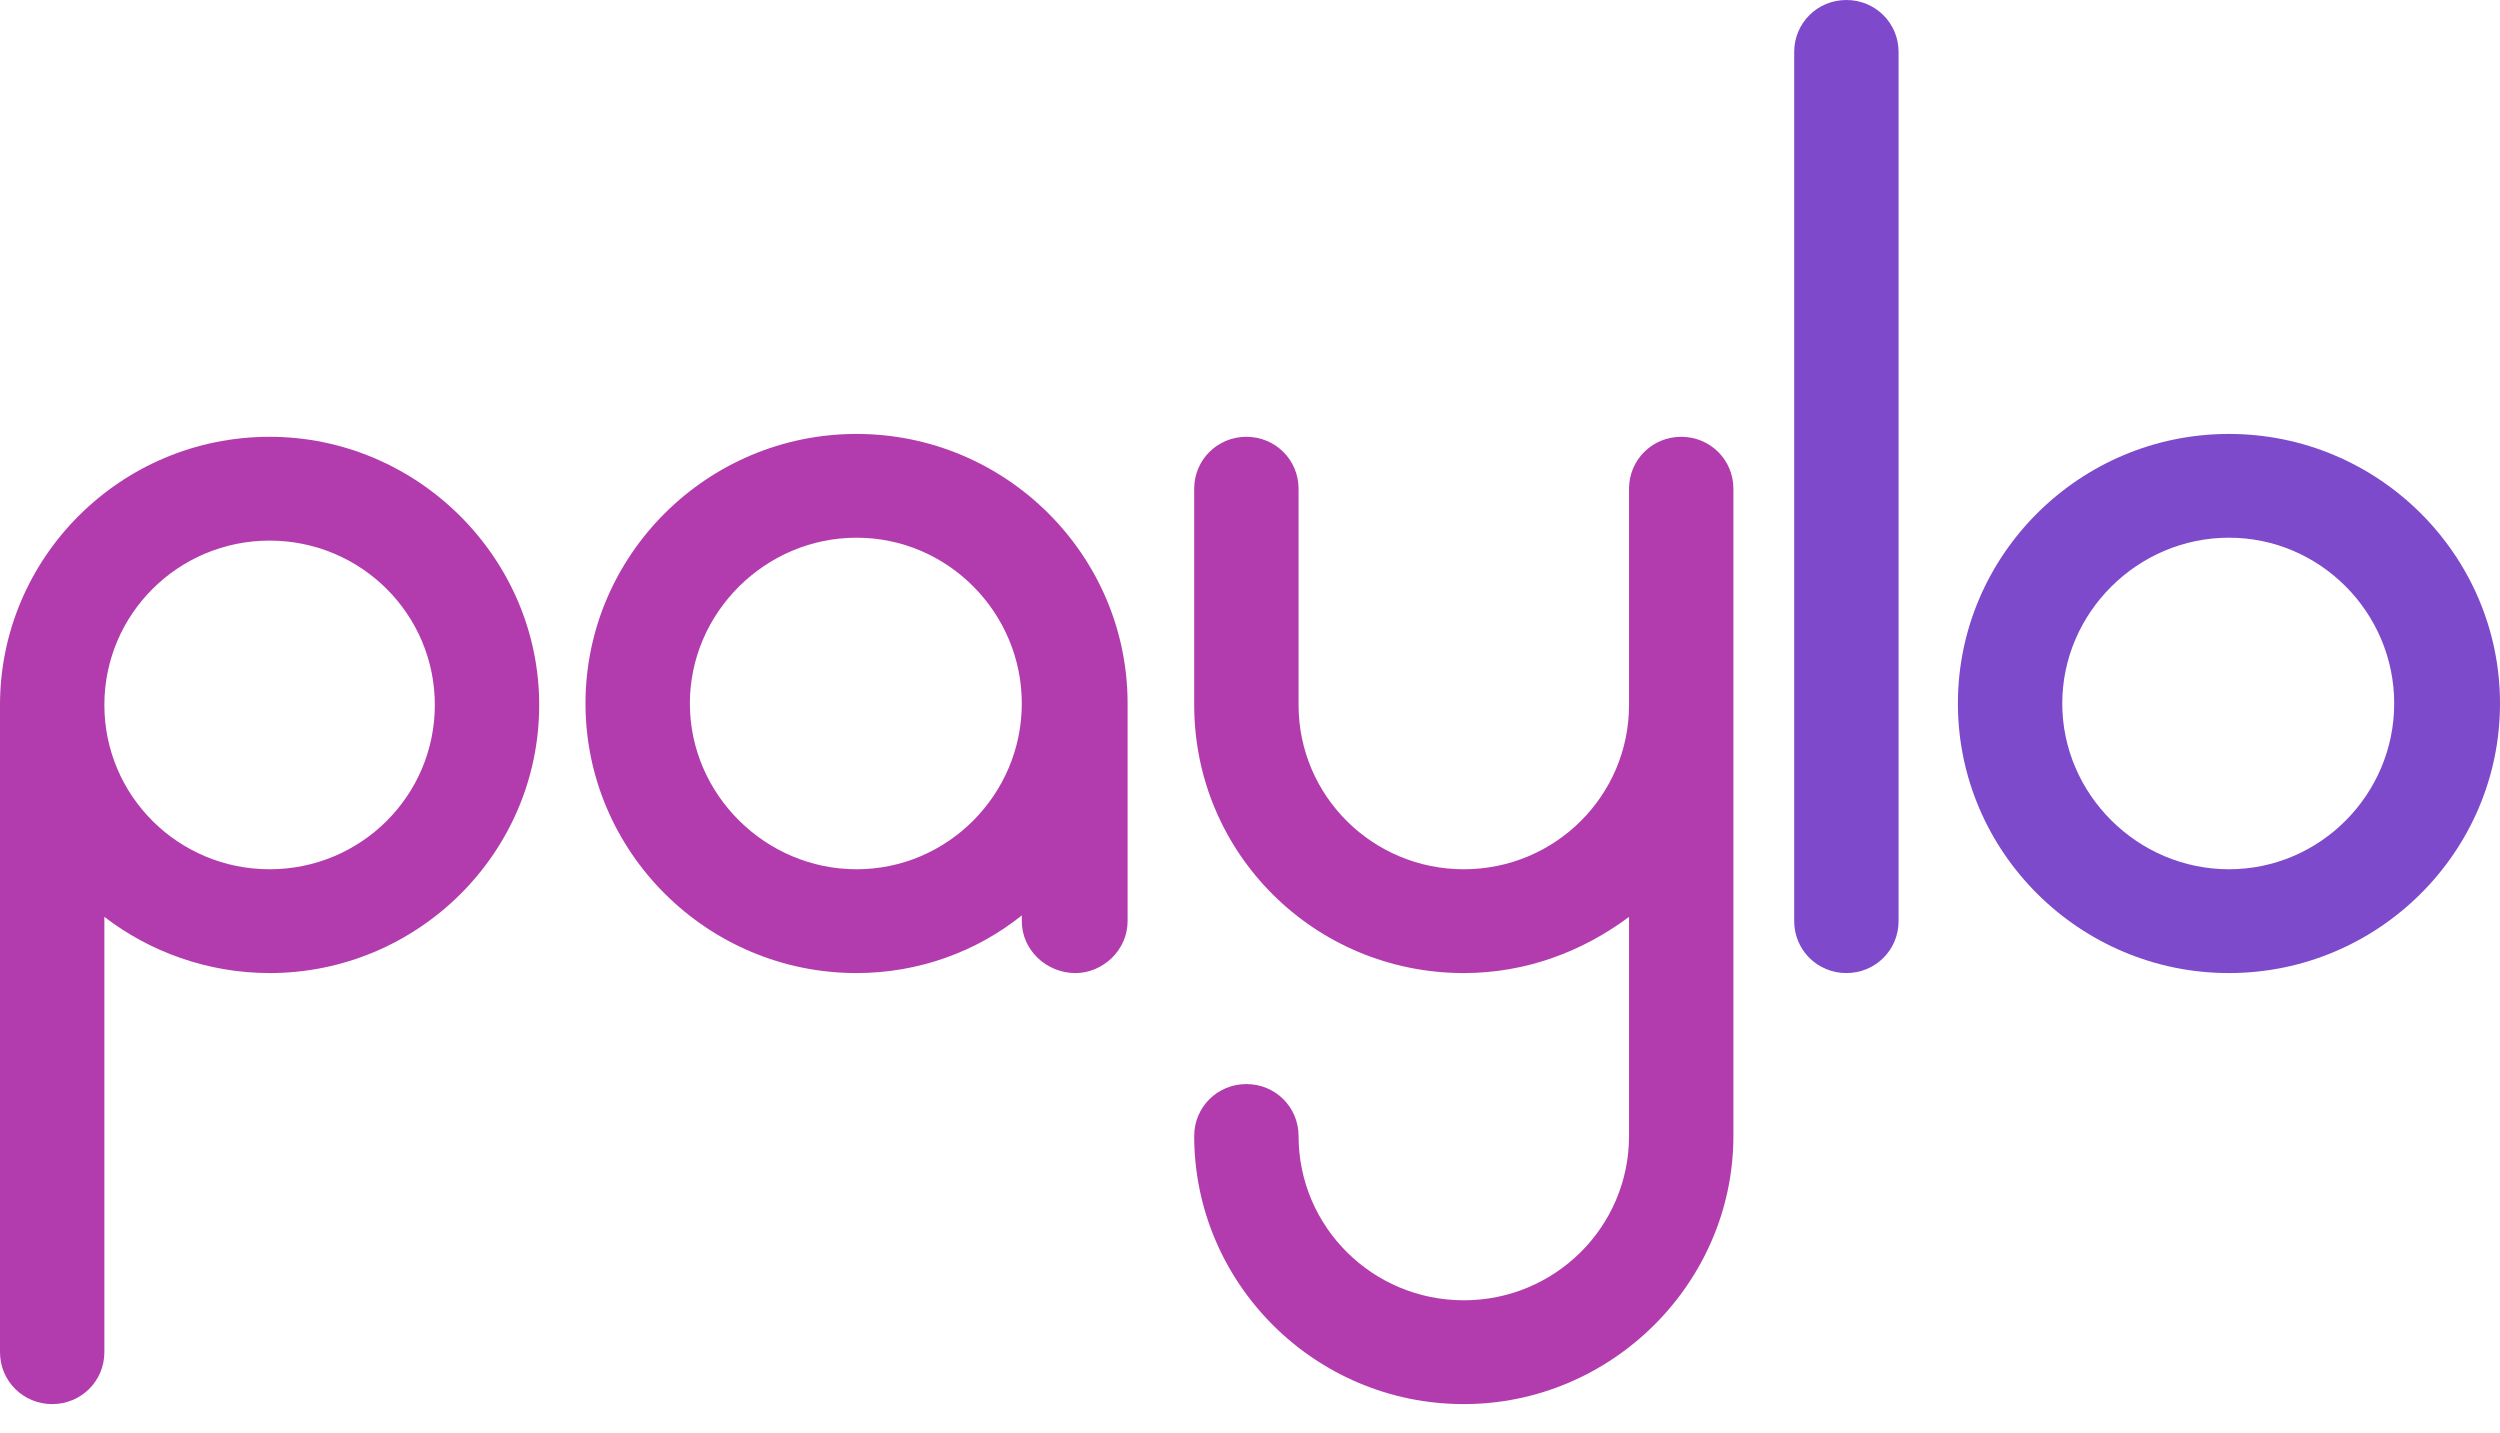
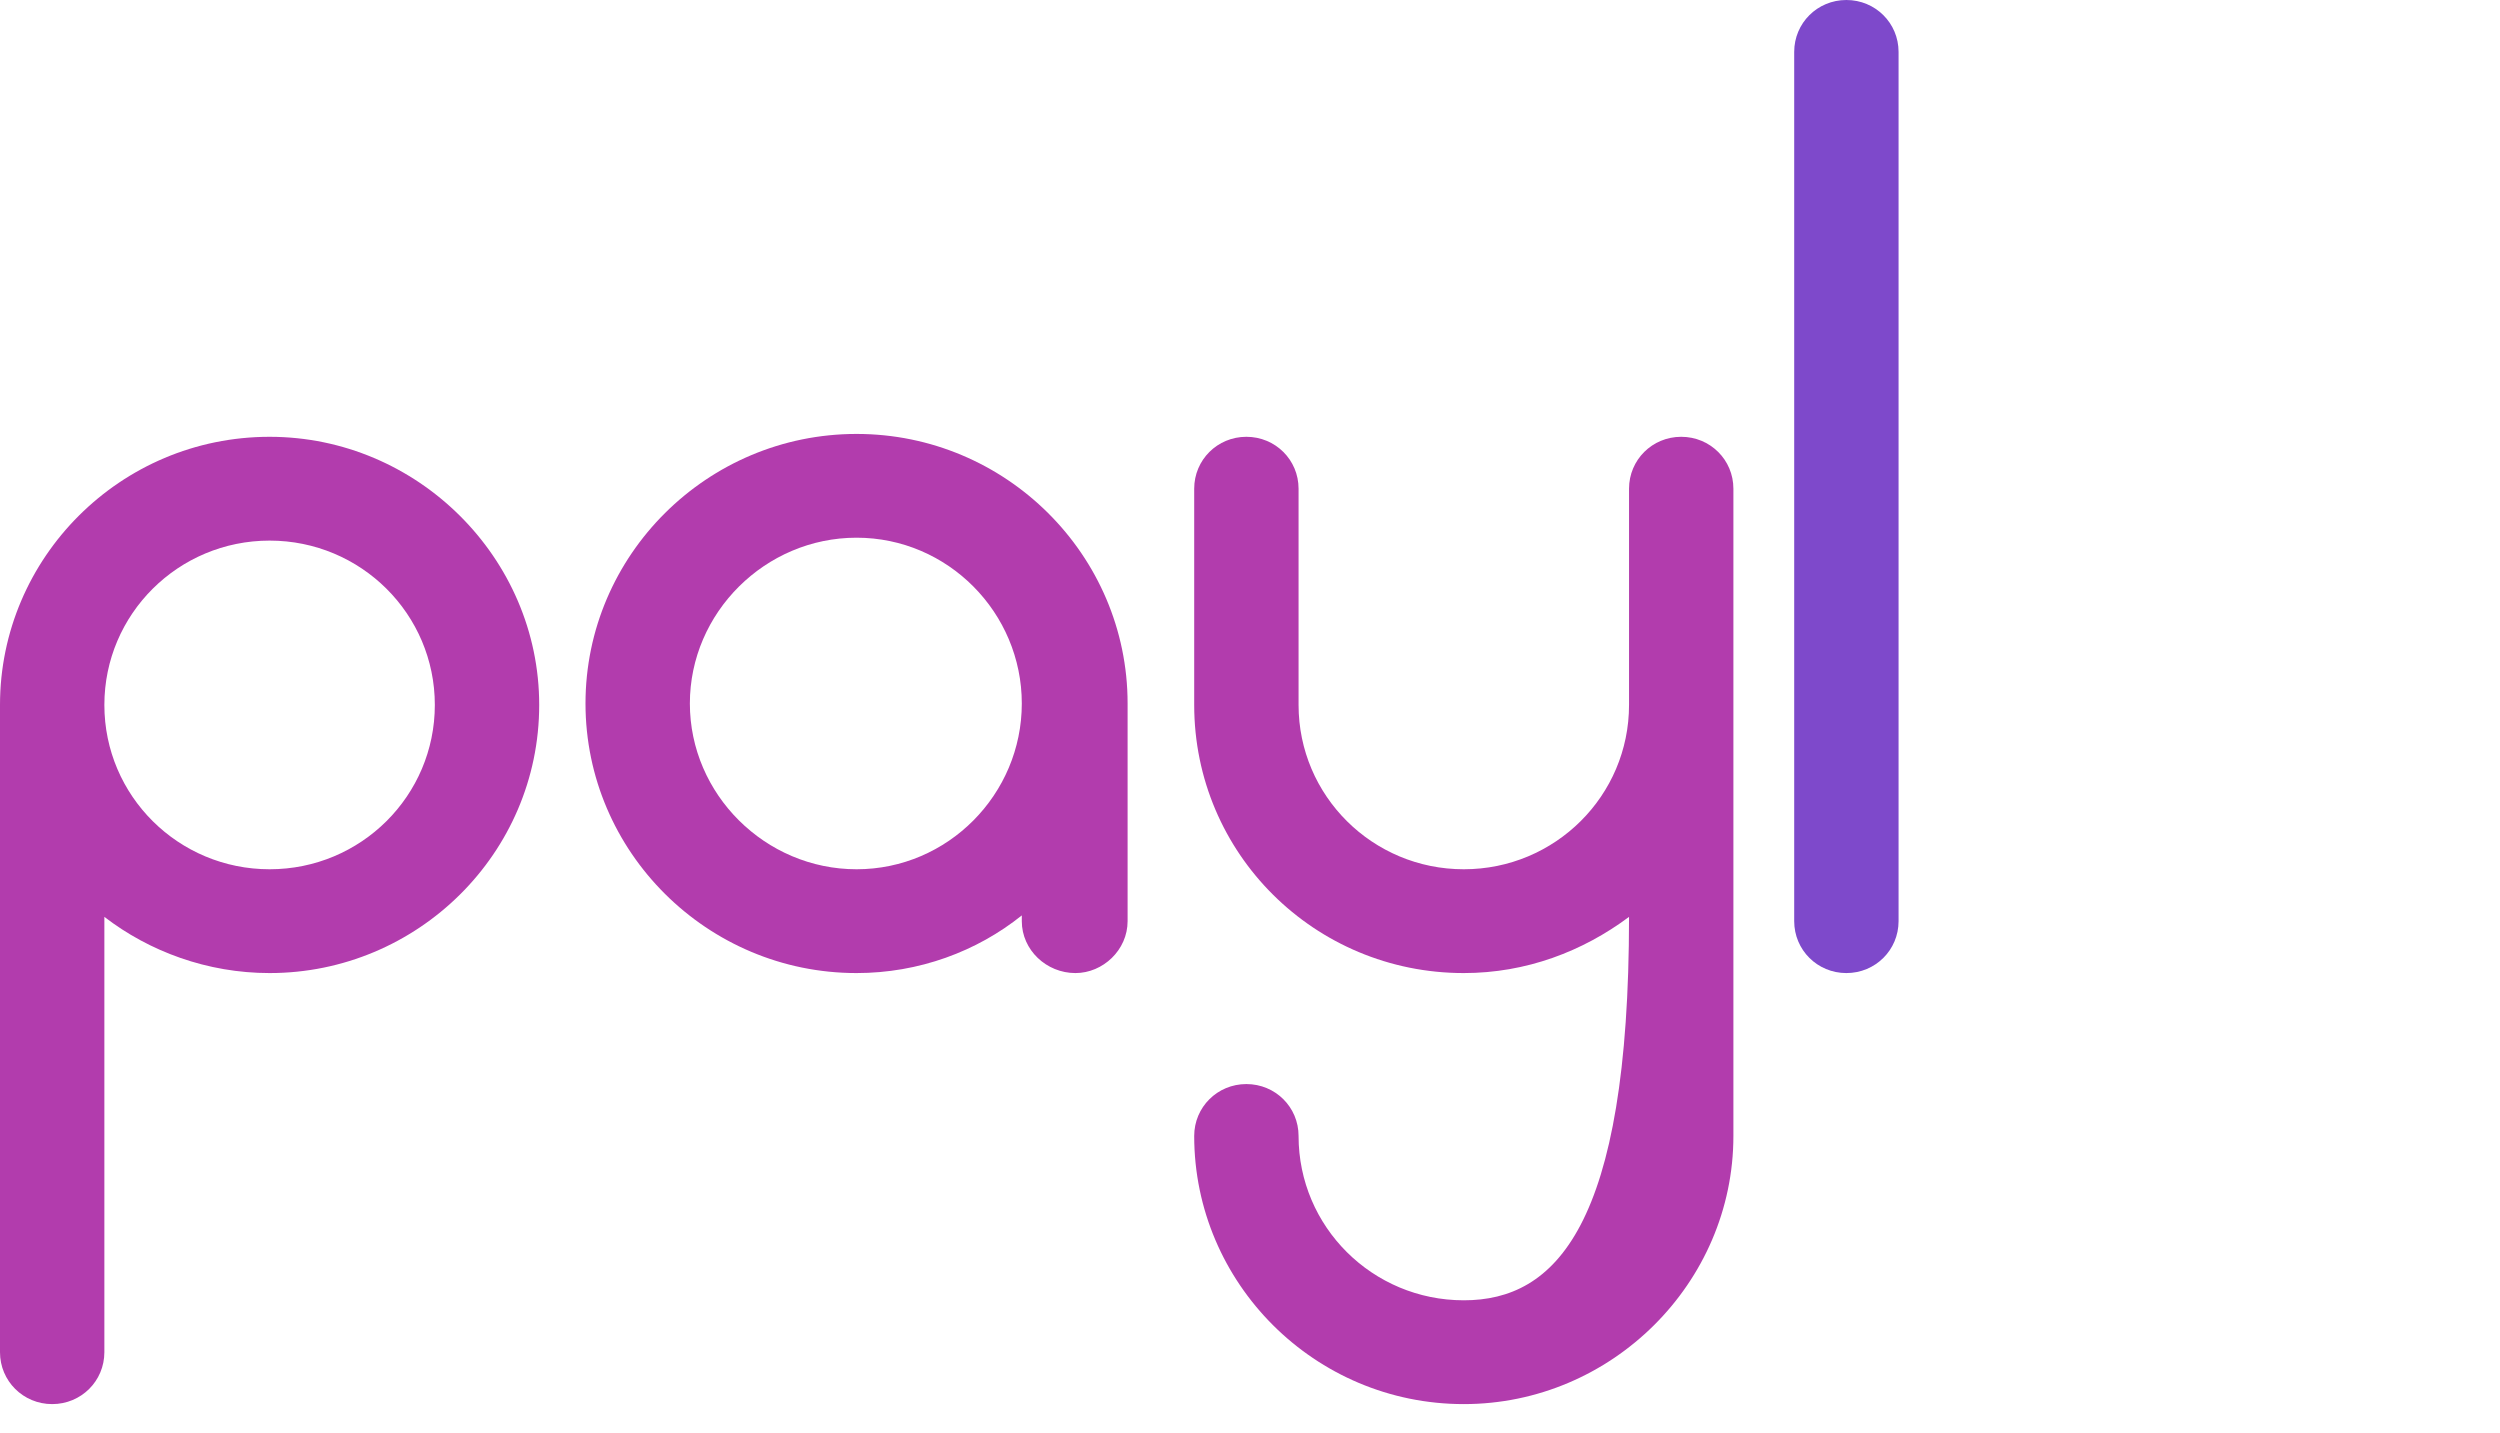
<svg xmlns="http://www.w3.org/2000/svg" width="75" height="43" viewBox="0 0 75 43" fill="none">
  <g clip-path="url(#clip0_27_8)">
    <path d="M8.088 16.218C10.828 16.218 13.045 18.424 13.045 21.148C13.045 23.873 10.828 26.078 8.088 26.078C5.349 26.078 3.131 23.873 3.131 21.148C3.131 18.424 5.349 16.218 8.088 16.218ZM8.088 29.192C12.523 29.192 16.176 25.603 16.176 21.148C16.176 16.737 12.523 13.104 8.088 13.104C3.609 13.104 0 16.737 0 21.148V40.566C0 41.431 0.696 42.123 1.565 42.123C2.435 42.123 3.131 41.431 3.131 40.566V27.506C4.479 28.544 6.218 29.192 8.088 29.192Z" fill="#B23CAD" />
    <path d="M25.697 16.131C28.436 16.131 30.654 18.38 30.654 21.105C30.654 23.829 28.436 26.078 25.697 26.078C22.957 26.078 20.696 23.829 20.696 21.105C20.696 18.38 22.957 16.131 25.697 16.131ZM32.263 29.192C33.089 29.192 33.828 28.5 33.828 27.635V21.105C33.828 16.65 30.175 13.018 25.697 13.018C21.218 13.018 17.565 16.65 17.565 21.105C17.565 25.559 21.218 29.192 25.697 29.192C27.566 29.192 29.306 28.544 30.654 27.462V27.635C30.654 28.5 31.393 29.192 32.263 29.192Z" fill="#B23CAD" />
-     <path d="M43.914 42.123C48.349 42.123 52.002 38.49 52.002 34.079V14.661C52.002 13.796 51.306 13.104 50.436 13.104C49.567 13.104 48.871 13.796 48.871 14.661V21.148C48.871 23.873 46.653 26.078 43.914 26.078C41.174 26.078 38.957 23.873 38.957 21.148V14.661C38.957 13.796 38.261 13.104 37.391 13.104C36.522 13.104 35.826 13.796 35.826 14.661V21.148C35.826 25.603 39.435 29.192 43.914 29.192C45.784 29.192 47.48 28.544 48.871 27.506V34.079C48.871 36.804 46.653 39.009 43.914 39.009C41.174 39.009 38.957 36.804 38.957 34.079C38.957 33.214 38.261 32.522 37.391 32.522C36.522 32.522 35.826 33.214 35.826 34.079C35.826 38.49 39.435 42.123 43.914 42.123Z" fill="#B23CAD" />
+     <path d="M43.914 42.123C48.349 42.123 52.002 38.49 52.002 34.079V14.661C52.002 13.796 51.306 13.104 50.436 13.104C49.567 13.104 48.871 13.796 48.871 14.661V21.148C48.871 23.873 46.653 26.078 43.914 26.078C41.174 26.078 38.957 23.873 38.957 21.148V14.661C38.957 13.796 38.261 13.104 37.391 13.104C36.522 13.104 35.826 13.796 35.826 14.661V21.148C35.826 25.603 39.435 29.192 43.914 29.192C45.784 29.192 47.48 28.544 48.871 27.506C48.871 36.804 46.653 39.009 43.914 39.009C41.174 39.009 38.957 36.804 38.957 34.079C38.957 33.214 38.261 32.522 37.391 32.522C36.522 32.522 35.826 33.214 35.826 34.079C35.826 38.49 39.435 42.123 43.914 42.123Z" fill="#B23CAD" />
    <path d="M55.391 29.192C56.261 29.192 56.957 28.5 56.957 27.635V1.557C56.957 0.692 56.261 0 55.391 0C54.522 0 53.826 0.692 53.826 1.557V27.635C53.826 28.5 54.522 29.192 55.391 29.192Z" fill="#7E49CB" />
-     <path d="M66.868 16.131C69.608 16.131 71.826 18.38 71.826 21.105C71.826 23.829 69.608 26.078 66.868 26.078C64.129 26.078 61.868 23.829 61.868 21.105C61.868 18.38 64.129 16.131 66.868 16.131ZM66.868 29.192C71.347 29.192 75 25.559 75 21.105C75 16.65 71.347 13.018 66.868 13.018C62.39 13.018 58.737 16.65 58.737 21.105C58.737 25.559 62.39 29.192 66.868 29.192Z" fill="#7D4ACB" />
  </g>
  <defs>
    <clipPath id="clip0_27_8">
      <rect width="75" height="42.123" fill="white" />
    </clipPath>
  </defs>
</svg>